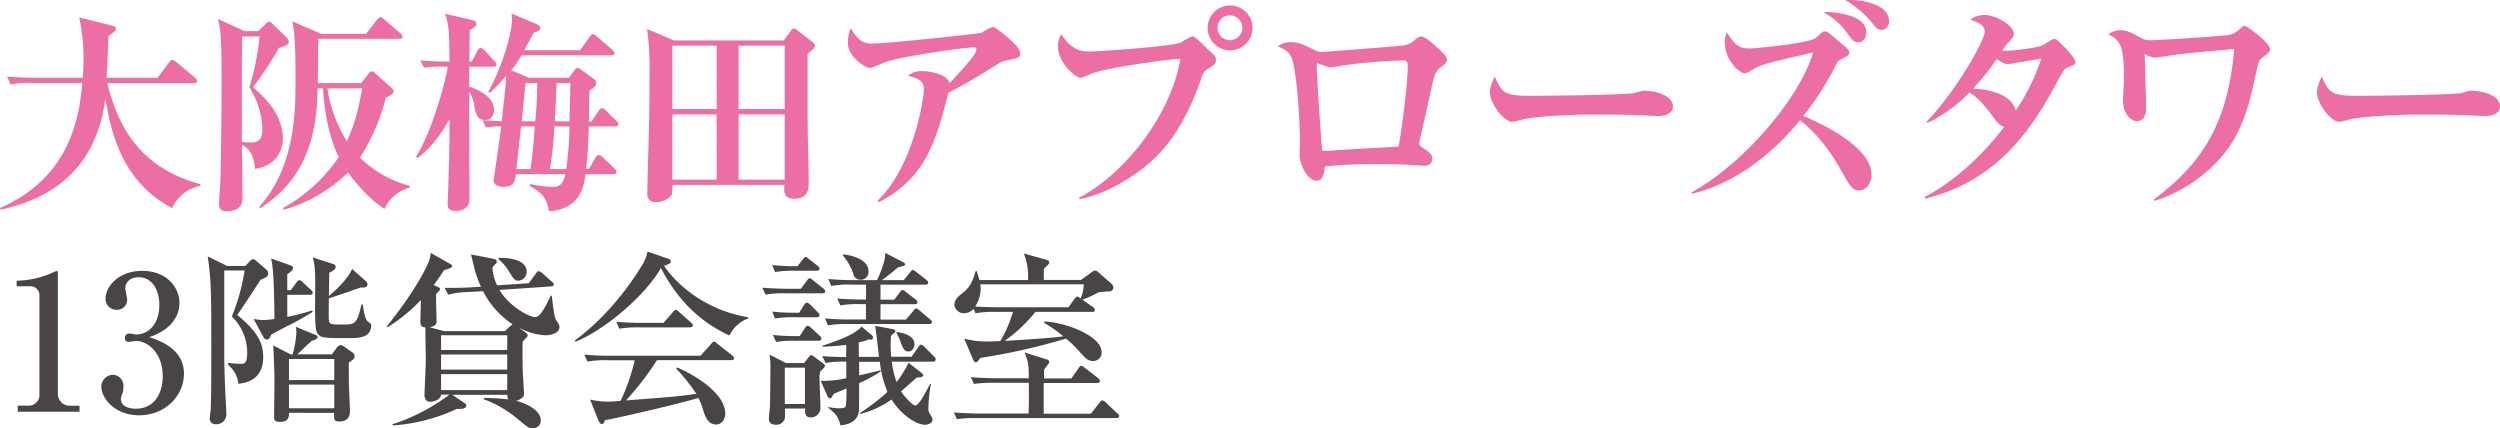
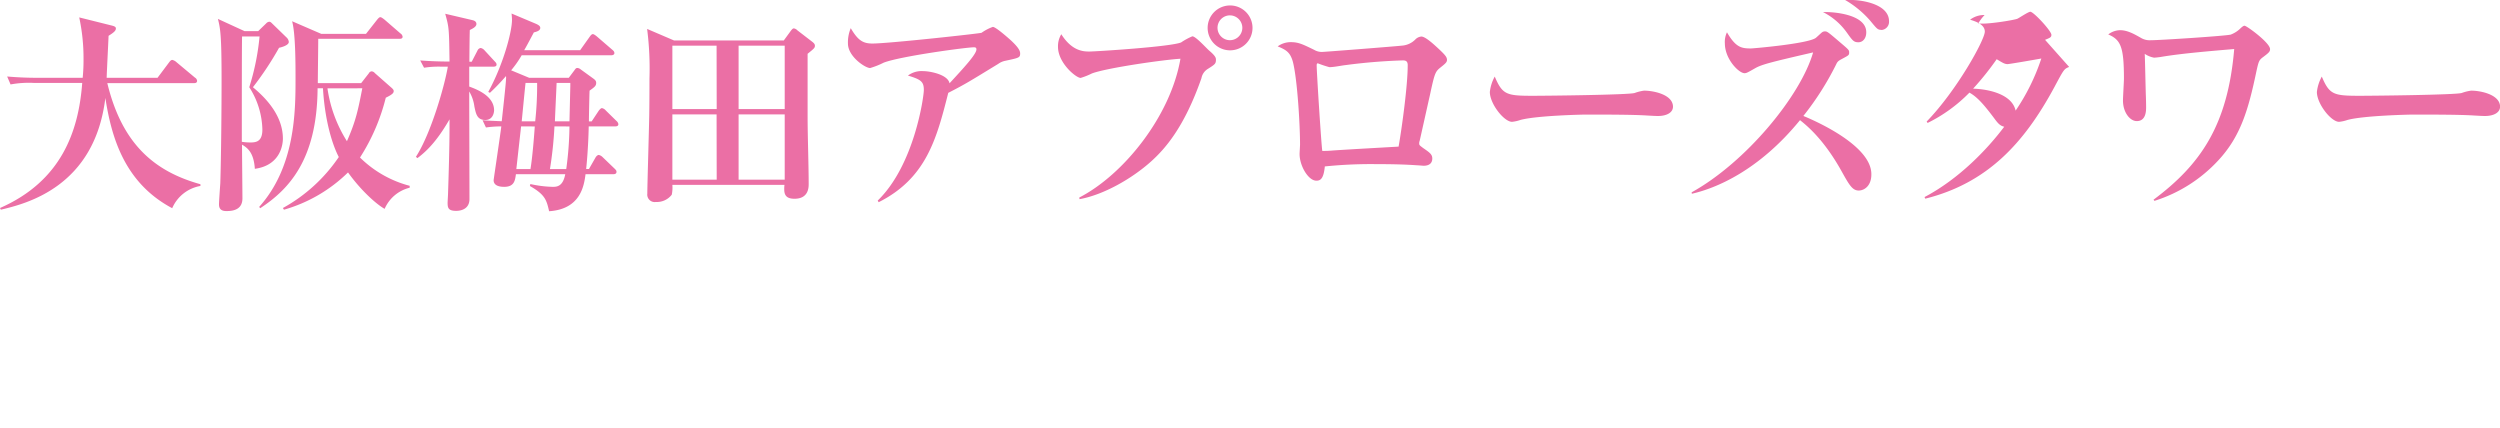
<svg xmlns="http://www.w3.org/2000/svg" viewBox="0 0 650.69 111.42">
  <defs>
    <style>.cls-1{fill:#494544}.cls-2{fill:#eb6fa5}</style>
  </defs>
  <g id="レイヤー_2" data-name="レイヤー 2">
    <g id="レイヤー_1-2" data-name="レイヤー 1">
-       <path class="cls-1" d="M4.63 105.59h2.84a2.79 2.79 0 002.79-3.09V77a2.35 2.35 0 00-2.15-2.5H4.33v-1.44a23.81 23.81 0 008.92-1.91c.2-.09 1.42-.63 1.52-.63s.29.19.29.49v31.59a3.08 3.08 0 003.28 3h2.35v1.56H4.63zM47.88 97.26c0 5.68-4.8 10.83-11.66 10.83-6.31 0-9.84-4.41-9.84-7.45a3.1 3.1 0 013-3.09 2.85 2.85 0 012.74 3.19 4.45 4.45 0 01-.3 1.81 3.4 3.4 0 00-.34 1.32c0 2.06 2.4 2.5 3.87 2.5 5 0 7-4.21 7-8.47 0-5.93-3.77-9.16-7-9.16-.24 0-1.47.24-1.76.24-.64 0-1.08-.24-1.08-1a1.09 1.09 0 011.13-1.17c.24 0 1.51.24 1.76.24 3.43 0 6.07-2.89 6.07-7.74 0-4-2-7.15-5.34-7.15-2.2 0-3.52 1.28-3.52 2.89 0 .44.49 2.45.49 2.89a2.63 2.63 0 01-2.75 2.7 2.85 2.85 0 01-2.89-2.84c0-3.24 3.38-7.3 9.56-7.3 6.41 0 9.69 4.31 9.69 8.42 0 2.45-1.37 6.71-7.88 8.82 2.88.95 9.05 3.15 9.05 9.52zM67.82 72.82c-2 3.08-4.95 7.59-6.07 9.16 5.33 4.41 6.75 7.25 6.75 11 0 6.12-4.8 6.71-6.46 6.91A7.16 7.16 0 0059.39 95v-.54c1 .1 2.16.24 3.33.24.94 0 1.62-.19 1.62-3a13 13 0 00-4-9.31 53.24 53.24 0 003.33-12h-5.3V91.3c0 2.75 0 5.69.49 15.09.05.83.05 1.42.05 1.57a2.56 2.56 0 01-2.79 2.45 1.41 1.41 0 01-1.52-1.57c0-.39.25-2.2.25-2.55.19-3.52.14-16.41.14-21.5 0-11.22-.34-14-.93-18.07l5 2.49h4.8L65 68a1.38 1.38 0 01.93-.54c.14 0 .29 0 .83.49l2.65 2.3a1.08 1.08 0 01.39.83c.03.92-.51 1.1-1.98 1.74zm7.64 11.71c-1.67.83-4.07 2.1-4.9 2.59-.15.49-.44 1.27-1.17 1.27a1.13 1.13 0 01-.79-.58L66 83a12.08 12.08 0 002.74.29 17 17 0 002.7-.29c-.09-6.52-.19-13.13-.88-15.73L75.41 69c.64.24.88.34.88.73s-.34.79-1.52 1.67v4.11h.93l1.47-2c.15-.25.44-.59.74-.59a1.39 1.39 0 01.88.54l2.16 2c.44.44.44.58.44.73 0 .49-.4.54-.74.54h-5.88v5.73a47.24 47.24 0 006.47-1.67l.15.35a61.78 61.78 0 01-5.93 3.39zm15.33 9.84v4.46c0 1.32.29 7 .29 8.18s-.39 2.69-2.79 2.69c-1.37 0-1.37-.49-1.32-2.25H75.21c0 .93 0 2.35-2.25 2.35-1.52 0-1.61-.44-1.61-1.37 0-1.37.09-8.77.09-8.92 0-2-.19-8.18-.34-9.6l4.6 2.35h.45a26.13 26.13 0 001-5.78 8 8 0 00-.15-1.42l5.24 2.16c.29.15.44.29.44.49s-.2.68-1.52 1c-.64.49-3.18 3-3.77 3.52h9l1.32-1.81a1.26 1.26 0 011-.59 1.78 1.78 0 01.88.4l2.16 1.51a1.18 1.18 0 01.54.94c.07.61-.29.86-1.5 1.69zM87 93.44H75.21v5.49H87zm0 6.66H75.21v6.17H87zm9-13.47c-.9 1.08-2.27 1.37-5.16 1.37-6.76 0-7.45 0-8.33-1.42-.51-.88-.51-4.8-.51-6.37s.1-7.83 0-9.11a15.34 15.34 0 00-.61-4.1l5.43 1.76a.71.71 0 01.54.69c0 .49-.24.78-1.66 1.57 0 .93-.1 5.14-.1 6 .73-.59 4.55-3.77 6.07-7l3.58 3.18a1.06 1.06 0 01.39.83c0 .88-1 .83-1.71.79-1.33.44-7.16 2.49-8.33 2.84 0 .58-.1 4.5 0 5.63s.49 1.18 3.62 1.18 3.73-.1 4.85-5.2h.39c.15 1.37.49 3.82 1.28 4.41s.88.59.88 1.18a3.1 3.1 0 01-.62 1.77zM141.93 87.27a16.3 16.3 0 01-6.86-2l1.72 1.27c.29.25.54.4.54.74s-.15.44-1.28 1.57c-.09 2.3-.05 4.16 0 7.64.05 1 .34 5.38.34 6.07 0 1.22-1.86 1.71-2.05 1.76 2.59.69 6.41 2.35 6.41 5.15 0 1.37-1.07 2-2.25 2-.83 0-1.13-.25-3.57-2.26a29.94 29.94 0 00-9-5.29l.05-.34a51.63 51.63 0 016.37.39c-.29-.34-.29-.44-.29-1.22h-14.33l3.38 2.3a.7.7 0 01.25.54c0 .93-1.72.88-2.45.83a46.69 46.69 0 01-16.65 4.31l-.15-.29A50.75 50.75 0 00117 102.7h-2.2c-.1 1.37-1.87 1.86-2.94 1.86-1.23 0-1.38-1.37-1.38-1.76s.35-8.09.35-9.36c0-.93-.1-5.19-.1-6v-2.21c-1-.1-1.32-.44-1.32-1.66 0-.35.14-5.1.14-5.49a42.47 42.47 0 01-8.72 7.1l-.19-.19c6.91-8.58 10-14.5 11-17a10 10 0 00.49-2.15l5 2.84c.39.19.54.34.54.54s-.2.53-.79.68c-.05 0-1.17.39-1.37.49-.69 1.08-1.37 2.16-2.64 3.82 1.51.59 1.66.69 1.66 1.13 0 .15-.1.24-1 1.17-.1 1.13.1 6.13.1 7.11 0 .49 0 1.22-1.81 1.56l3.77 1h15.82l1.37-1.27a5.46 5.46 0 01.64-.49 22.83 22.83 0 01-7.69-8.62l-3.83.2a23.84 23.84 0 00-5.24.69l-.93-1.76c2.35 0 4.65 0 7-.15l2.45-.15a28.45 28.45 0 01-1.67-4.63c-.14-.59-.78-3.24-.93-3.77l5.59 1.07c1 .2 1.12.44 1.12.79 0 .19 0 .39-.39.68a5.87 5.87 0 00-.73.84 12 12 0 001.22 4.65l8.23-.54 1.81-2.45c.39-.54.49-.69.74-.69a1.79 1.79 0 01.93.49l2.5 2.21c.44.39.53.49.53.78s-.29.44-.73.49l-13.4.91c2.64 4.46 7.88 7.06 9.16 7.06 1 0 1.56-.79 2.15-1.72a27.88 27.88 0 002-3.82h.3c.14 1.08.63 5.59 1.07 6.22.74 1.13.93 1.42.93 1.91.04 1.77-2.61 2.16-3.68 2.16zm-9.89 0H114.8v3.82H132zm0 5H114.8v3.92H132zm0 5.1H114.8v4.16H132zm2.89-24.3c-1 0-1.38-.63-2.55-2.59a13.73 13.73 0 00-2.6-3v-.34c1.23-.1 7.3 0 7.3 3.57a2.31 2.31 0 01-2.15 2.35zM189.84 87.32c-4.36-2.06-12-6.32-17.83-17.59-3.43 6.42-14 15.87-22.19 19.2l-.24-.29c10-7.3 16.26-17.54 17.24-19.15a10.38 10.38 0 001.71-4l5.29 1.81c.64.2.79.59.79.79 0 .58-1.18.88-1.77 1.07C176 74 183.72 80.8 194.74 82.57v.29a9.09 9.09 0 00-4.9 4.46zm.49 6.41H171a74.64 74.64 0 01-8.08 10.49c12-.93 13.37-1 18.32-1.72a49.24 49.24 0 00-5.24-6.56l.24-.3c2.84 1.18 12.54 6.08 12.54 12.1 0 .79-.54 2.75-2.45 2.75-1.57 0-2.55-1.28-3.18-3.34a19.89 19.89 0 00-1.37-3.57c-5.2 1.57-21.36 5.29-24.3 5.78-.2.49-.34 1-.83 1s-.83-.74-.93-1l-2.13-5.36a22.63 22.63 0 004.8.54c.54 0 2.35-.15 3.14-.2a51.83 51.83 0 003.67-10.58h-7a26.17 26.17 0 00-5.29.35l-.84-1.82a65.86 65.86 0 007 .3h23.26l2.7-3c.49-.59.59-.64.83-.64s.29 0 .88.54l3.82 3c.15.15.49.39.49.73.01.51-.48.51-.72.51zm-10.78-8.52h-13.08a29.23 29.23 0 00-5.29.34l-.78-1.81c2.94.3 6.42.3 7 .3h5.29l2.4-2.75c.49-.59.53-.63.78-.63s.73.39.88.53l3.09 2.75c.29.29.49.44.49.78s-.48.49-.78.49zM214.09 76.35h-9.55a24.3 24.3 0 00-5.29.34l-.84-1.81c3 .24 6.47.29 7 .29h3l1.61-2.11c.34-.49.49-.63.74-.63s.39.14.88.54l2.64 2.1a1 1 0 01.49.74c.05.49-.39.54-.68.54zm-.59 20.32a5.3 5.3 0 00-.2 1.52c0 1.23.25 6.81.25 8a2.49 2.49 0 01-2.45 2.45c-1.67 0-1.62-1.22-1.52-2.3h-5.29a20.85 20.85 0 010 2.5 2.27 2.27 0 01-2.4 1.71c-.59 0-1.76-.19-1.76-1.47 0-1.12.29-2.84.29-4 .05-2.75.1-7.15.1-9.85a15.64 15.64 0 00-.24-2.94l4.31 2.21h4.7l1.17-1.5c.25-.34.54-.59.69-.59s.59.34.83.49l2.3 1.72c.15.14.44.39.44.58 0 .35-.63.93-1.22 1.47zm-1-26.2H207a28.3 28.3 0 00-5.29.34L201 69c3 .24 4.07.29 5.63.29h.93l1.38-1.76c.29-.39.49-.64.73-.64s.34.1.88.54l2.26 1.76c.29.25.49.49.49.74-.04.49-.44.54-.78.54zm0 12.1H207a28.3 28.3 0 00-5.29.34L201 81.1a49 49 0 006.07.29h.93l1.27-2c.19-.29.39-.59.73-.59s.59.25.88.49l2 2a1.18 1.18 0 01.44.74c-.02.49-.46.54-.75.54zm.49 6.12h-5.78A28.65 28.65 0 00202 89l-.83-1.81c1.76.15 3.38.29 5.58.29h1.37l1.37-2.05c.15-.25.4-.64.74-.64a1.67 1.67 0 01.88.54l2.25 2.06c.35.34.44.58.44.73-.01.52-.4.57-.74.57zm-3.48 7h-5.24v9.46h5.24zm33.21-1.56h-10.61a25.66 25.66 0 001.23 5.29 26.27 26.27 0 003.13-5l3.38 2.64c.39.35.44.4.44.54 0 .54-.54.59-1.76.69-.44.44-2.69 2.4-4 3.57 1.18 1.82 3.14 3.68 3.68 3.68 1.07 0 3-4 3.87-5.63h.24a35.47 35.47 0 00-.68 6.61c0 .59.09.68.68 1.71a1.73 1.73 0 01.39 1c0 .83-1 1.32-2 1.32-2 0-5.92-2.25-8.67-6.56a25 25 0 01-8.13 3.77l-.05-.29A53 53 0 00231 102a26.93 26.93 0 01-2-7.83h-5.39v3.53c2.25-.49 4-.93 5.58-1.32v.34a38.15 38.15 0 01-5.58 3c0 1.08 0 6.42-.05 7-.19 3.19-3 3.78-4.8 4-.64-2.45-1.27-3-3.18-4.6v-.2a12 12 0 002.59.34c1.77 0 1.86-.19 2-.78a39.61 39.61 0 00.15-4.36c-1 .44-1.91.78-3.28 1.37-.15.15-.49.83-.64 1a.44.44 0 01-.39.2c-.34 0-.59-.44-.69-.69l-1.71-3.87a29.21 29.21 0 006.66-.68v-4.32a26 26 0 00-5.39.34l-.88-1.81c1.76.19 2.55.19 6.22.29 0-.49.05-3.09.05-3.18-3.33.39-5.19.44-6.22.49V90c3.57-1.22 8.32-2.79 10.19-5l2.64 2.21a1 1 0 01.34.68c0 .59-.63.59-1.07.44a14.53 14.53 0 01-2.65.79l.05 3.77h5.24c-.15-1.37-.88-7.59-1-8.08l4.46.83c.2 0 .78.15.78.49s-.09.44-1.12 1.23c0 .68-.1 1.42-.1 2.49s.05 1.82.15 3h5.29l1.76-2.5c.19-.29.39-.63.73-.63s.64.34.84.53l2.49 2.5c.49.49.45.59.45.79.01.54-.39.59-.73.59zm-.93-9.8h-21a28.33 28.33 0 00-5.29.34l-.79-1.81a64.91 64.91 0 007 .29h3.67v-4H224a27.41 27.41 0 00-5.29.34l-.78-1.81c2.69.24 5.44.29 7.49.29v-3.88h-3.77a23 23 0 00-5.29.35l-.78-1.82c2.3.2 4.65.3 6.95.3h5.73c.88-1.82 2.31-5.24 2.11-7.11l4.65 2.4c.3.15.54.3.54.64s-.24.34-1.86.74c-1.13 1.07-3.18 2.59-4.16 3.33h5.68l1.61-2c.45-.54.49-.64.74-.64s.24.05.93.54l2.6 2c.14.15.49.39.49.73 0 .49-.49.54-.74.54h-11.68V78h3.58l1.42-1.86c.29-.39.44-.64.73-.64s.3 0 .94.54l2.44 1.86a1 1 0 01.49.74c0 .54-.44.54-.73.54h-8.87v4h6.62l1.91-2.25c.44-.54.49-.64.78-.64s.39.15.88.54l2.74 2.31c.15.14.49.39.49.73s-.49.46-.73.46zM224 72.82a1.89 1.89 0 01-1.91-1.57 14.42 14.42 0 00-2.74-4.8l.14-.24c1.13.09 6.57.93 6.57 4.45a2.06 2.06 0 01-2.06 2.16zm12.44 18.66c-1.12 0-1.47-1-2-2.35a12.21 12.21 0 00-1.07-2.4v-.34c1.47.24 4.65.83 4.65 3.23-.02.68-.42 1.86-1.55 1.86zM290.6 108.82h-36.25a30.85 30.85 0 00-5.29.29l-.78-1.76c2.94.24 6.42.29 7 .29h12.44c.1-3.18.1-3.52.05-8h-9a30.85 30.85 0 00-5.29.29l-.78-1.76c3 .25 6.42.29 7 .29h8.08c-.05-3.91-.15-4.16-1.08-6.71l5.78 1.82c.34.09.64.34.64.63s-.93 1.42-1.37 2v2.3h7.1l1.86-2.64c.1-.15.44-.64.73-.64s.3 0 .93.54l3.43 2.65a1 1 0 01.49.73c0 .44-.44.54-.78.54h-13.86v8h12.29l2.2-2.84c.39-.49.54-.63.74-.63a1.81 1.81 0 01.93.54l3 2.84c.34.29.49.44.49.73s-.36.5-.7.5zm-1.62-33c-.19 0-2.59.19-3 .24a29.27 29.27 0 01-4.25 1.94l2.85 2a.79.79 0 01.39.69c0 .44-.39.49-.74.49h-14.74a39 39 0 01-8 7.54c5.09-.29 11.51-.69 15.28-1.18a38.09 38.09 0 00-5.09-3.57l.19-.3c5.78.3 14.84 3.83 14.84 7.94a2.16 2.16 0 01-2.2 2.35c-1.32 0-1.86-.59-3.48-2.35a27 27 0 00-3.58-3.48 161.87 161.87 0 01-22.18 5 6.62 6.62 0 00-.79.88.56.56 0 01-.49.29c-.29 0-.54-.29-.68-.63l-2.35-5.54a21.28 21.28 0 005.82.74c.69 0 1.87 0 3.58-.1a32.12 32.12 0 003.28-7.59h-4.46a28.3 28.3 0 00-5.29.34l-.48-1.13a3.38 3.38 0 01-2.4 1.13 2.44 2.44 0 01-2.6-2.2c0-1.38 1.17-2.31 2.06-3 1.27-1 2.45-2.06 3.47-5.78h.25c.39 1.13.54 1.62.73 2.35h12.64a15.8 15.8 0 00-1.08-6.91l5.83 1.62c.3.1.78.29.78.64s-.29.68-.63 1a9.56 9.56 0 00-.78.78v2.84h9.69l2.75-2c.58-.39.68-.44.93-.44s.54.2 1 .59l3.28 2.89a1.43 1.43 0 01.44 1 1 1 0 01-.77.91zM255.14 74a6 6 0 01.1 1.07 8.59 8.59 0 01-1.42 4.71c1.91.14 4.31.19 6.22.19h18.07l1.52-2.15c.19-.25.54-.64.73-.64s.3.05.89.54a10.61 10.61 0 00.83-3.72z" />
-       <path class="cls-2" d="M44.82 54.19C32.33 47.56 29 35.63 27.42 25.49 24.64 48.62 6.86 53 .22 54.58L0 54.14c15.94-7 20.46-19.9 21.4-32.56H8.75a26 26 0 00-6 .4l-.89-2.07c2.62.23 5.24.34 7.91.34h11.75a45.62 45.62 0 00.22-4.91 50.49 50.49 0 00-1.12-10.81l8.48 2.12c.89.22 1.06.44 1.06.78 0 .61-.67 1.11-1.9 1.89-.06 1.56-.45 9.2-.5 10.93H41l3-4c.28-.39.56-.66.84-.66a2.48 2.48 0 011.11.61l4.79 4a1.1 1.1 0 01.56.83c0 .56-.5.61-.83.61H27.93c3.84 15.89 12.31 23 24.24 26.31v.45a9.82 9.82 0 00-7.35 5.79zM72.63 12.44a82.8 82.8 0 01-6.8 10.26c2.23 1.89 7.8 6.69 7.8 13.38 0 1.17-.39 6.91-7.3 7.86-.28-4.41-2.06-5.52-3.34-6.3 0 2.51.11 12.09.11 14 0 2.46-1.73 3.29-4 3.29-1.69.07-2.1-.74-2.1-1.74 0-.78.28-4.63.34-5.52.22-7 .33-19.51.33-26.75 0-12-.33-13.49-.95-16l6.92 3.18h3.56l2.07-2a1.25 1.25 0 01.78-.44c.28 0 .44.11.72.39l3.79 3.68a1.82 1.82 0 01.61 1.17c.02.87-1.81 1.38-2.54 1.54zM64.88 22.7a63.8 63.8 0 002.68-13.21H63c-.06 4.4-.06 13.43-.06 27.26v.16a14.85 14.85 0 002.06.17c1.4 0 3.29 0 3.29-3.34a21.13 21.13 0 00-3.41-11.04zm35.23 31.66c-2-1.11-6-4.57-9.53-9.48a39.12 39.12 0 01-16.67 9.7l-.28-.44a42.05 42.05 0 0014.55-13.27c-1.67-3.18-3.62-9.42-4.12-17.89h-1.4c-.11 18.84-7.74 26.48-14.93 31.21l-.28-.33c9.36-10.42 9.47-24.75 9.47-33.33 0-3.91 0-11.77-.89-15l7.58 3.28h11.65L98.1 5.2c.45-.56.67-.73.9-.73s.55.23 1.06.62l4.18 3.62a1.21 1.21 0 01.55.84c0 .5-.44.55-.83.55H82.83c0 1.84-.11 9.87-.11 11.54H94l2-2.56a.89.89 0 01.73-.51 1.15 1.15 0 01.83.45l4.18 3.68c.67.56.73.78.73 1 0 .5-.34.89-2.06 1.73A51.92 51.92 0 0193.7 41a28.76 28.76 0 0012.93 7.36v.5a9.57 9.57 0 00-6.52 5.5zM85.23 23a35 35 0 005.07 13.75c2.34-5.3 2.9-8.14 4-13.77zM128.43 17.35h-6.3v5.18c2 .73 6.47 2.45 6.47 6.19 0 .22-.12 2.51-2.29 2.51s-2.45-1.67-2.84-3.51a10.17 10.17 0 00-1.34-3.91c0 4.41.06 24 .06 28 0 2.51-2.07 3.07-3.46 3.07-2 0-2.23-.73-2.23-2.06 0-.4.11-2 .11-2.35.17-5 .39-12.43.39-17.33v-2.08c-2.23 3.85-4.79 7.47-8.36 10.09l-.39-.33c3.9-6 7.47-18.45 8.31-23.47h-1.79a24.27 24.27 0 00-4.4.28l-1-1.9c2.84.23 5.74.28 6.36.28H117c-.12-8.64-.12-8.81-1.12-12.43L123 5.25c.22.06 1 .23 1 1s-1.17 1.28-1.72 1.56c-.06 1.28-.11 7.08-.11 8.25h.61l1.5-2.9a1.07 1.07 0 01.84-.67 1.83 1.83 0 011 .62l2.62 2.84c.34.33.5.56.5.84.02.5-.48.56-.81.56zm31.66 15.55h-6.86c-.11 5.46-.55 10.09-.67 11.09h.73L155 41c.11-.22.5-.67.84-.67a2 2 0 011 .56l3.12 3c.34.34.5.5.5.84 0 .5-.44.61-.83.61h-7.23c-.39 3-1.29 9.09-9.48 9.64-.67-2.9-1-4.29-5-6.57l.12-.51a29.29 29.29 0 005.79.73c1 0 2.68 0 3.29-3.29h-12.84c-.22 1.67-.45 3.29-3.06 3.29-1.18 0-2.74-.28-2.74-1.73 0-.17 1.73-11.76 2-14a28.08 28.08 0 00-4 .28l-.89-1.9c.89.12 4.07.23 5 .28.17-1.56 1.11-10 1.11-10.92a3.84 3.84 0 000-.84 54 54 0 01-4.18 4.35l-.44-.22c3.95-7.19 6.18-15.72 6.18-18.73 0-.56-.05-1-.11-1.68l6.36 2.68c.61.28 1.11.56 1.11 1.06 0 .72-.95 1-1.67 1.17-1.45 2.73-1.9 3.57-2.51 4.63H151l2.46-3.46c.16-.22.5-.72.83-.72s.84.44 1.06.61l4 3.45c.34.28.56.51.56.9s-.44.55-.83.55h-23.3a27.28 27.28 0 01-2.74 3.91l4.69 1.95h10.31l1.5-2c.28-.39.39-.56.78-.56a1.62 1.62 0 01.84.39l3.23 2.34c.73.51.78.84.78 1.17 0 .73-.39 1.06-1.72 2-.06 1.28-.17 6.86-.17 8h.72l1.84-2.78c.22-.28.55-.67.83-.67a1.76 1.76 0 011 .61l2.78 2.73a1.35 1.35 0 01.5.84c-.03.52-.47.58-.86.58zm-24.47 0c0 .28-.06.45-.06.61L134.39 44h3.68c.5-3.06.89-7.8 1.12-11.09zm1.17-11.32c-.17 1.4-.84 8.42-1 10h3.51a86.07 86.07 0 00.5-10zm7.52 11.32a100.29 100.29 0 01-1.17 11.1h4.24a87.64 87.64 0 00.84-11.09zm4.13-11.32h-3.57c-.05 1.45-.39 8.42-.44 10h3.79l.22-9.19zM210.2 14v16.44c0 4.85.28 12.6.28 17.45 0 .83 0 3.84-3.68 3.84-2 0-2.68-.83-2.68-2.45a8 8 0 01.06-1.17H175a8.69 8.69 0 01-.16 2.57 4.89 4.89 0 01-4.13 1.89 1.94 1.94 0 01-2.23-2.17c0-2 .45-17.17.5-20.29s.06-6.41.06-9.65a81.7 81.7 0 00-.61-12.93l7 3H204L205.85 8c.39-.5.56-.61.78-.61a1.58 1.58 0 01.9.5l3.9 3c.5.39.67.67.67 1 0 .55-.17.72-1.9 2.11zm-23.69-2.12H175v16.51h11.54zm0 17.89H175v17h11.54zm17.73-17.89h-12v16.51h12zm0 17.89h-12v17h12zM261.57 15.84a4.69 4.69 0 00-1.76.79c-7.85 4.8-8.52 5.23-13 7.54-3 11.8-5.65 22.19-18.12 28.46l-.24-.43c9.55-9.24 12-27.06 12-28.76 0-2.19-.73-2.74-4.14-3.77a5.93 5.93 0 013.9-1.16c1.94 0 6.5.92 6.93 3.17 3.58-3.89 7-7.54 7-8.82 0-.49-.3-.55-.67-.55-1.88 0-19.09 2.31-23.47 4a20.72 20.72 0 01-3.53 1.4c-1.27 0-5.77-3-5.77-6.38a9.64 9.64 0 01.73-4c1.88 3.22 3.22 4 5.65 4 4.2 0 28.09-2.62 28.4-2.8A11.89 11.89 0 01258.41 7c.73 0 3.65 2.56 4.8 3.59.61.61 2.31 2.13 2.31 3.28s-.24 1.18-3.95 1.97zM314.41 17.91a3.58 3.58 0 00-1.7 2.43c-4.5 12.89-9.55 18.48-13.14 21.71-5.1 4.56-12.46 8.69-18.6 9.79l-.06-.43c11.49-5.9 23.77-21.16 26.33-36.12-4.32.25-19.16 2.37-23.05 3.83a18.28 18.28 0 01-2.92 1.16c-1.21 0-5.9-3.89-5.9-8.09a6 6 0 01.86-3.28c2.85 4.5 5.89 4.5 7.35 4.5s21.1-1.22 23.84-2.37a16.46 16.46 0 012.92-1.59c.91 0 3.77 3.23 4.44 3.77 1.64 1.4 1.7 1.89 1.7 2.32 0 1.03-.24 1.21-2.07 2.37zm5.78-4.81A5.84 5.84 0 11326 7.27a5.84 5.84 0 01-5.81 5.83zm-.06-9.1a3.23 3.23 0 103.22 3.22A3.25 3.25 0 00320.13 4zM375.1 17.42c-1.52 1.22-1.64 1.34-2.92 7.3-.43 1.88-2.55 11.43-2.67 11.91a2 2 0 00-.13.67c0 .49.13.55 1.1 1.28 1.7 1.16 2.31 1.64 2.31 2.68s-.61 1.88-2.25 1.88c-.18 0-1.46-.12-1.77-.12-2.55-.18-5.65-.3-10.39-.3a118.19 118.19 0 00-13.56.6c-.31 3.23-1.16 3.71-2.19 3.71-2.13 0-4.38-3.89-4.38-6.93 0-.36.12-2.13.12-2.49 0-5-.67-16.6-1.82-21.35-.67-2.61-1.77-3.28-4-4.19a5.78 5.78 0 013.41-1.1c2 0 3.1.55 6.08 2a3.9 3.9 0 002 .55c.67 0 20-1.52 20.79-1.64a5.45 5.45 0 003.65-1.71 2.49 2.49 0 011.46-.66c1 0 3 1.82 4 2.73 2.31 2.13 2.68 2.62 2.68 3.41-.06.43-.12.68-1.52 1.77zm-10-1.7a146.39 146.39 0 00-14.78 1.21c-1.21.13-3.1.55-4.32.55a30 30 0 01-3-1c-.24 0-.3.24-.3.55 0 1.82 1.22 20.85 1.46 22.25a26.48 26.48 0 002.86-.12c5.65-.37 11.31-.67 17-1 .92-5.23 2.37-16.06 2.37-21 .07-1.26-.53-1.44-1.26-1.44zM431.53 30.19c-1 0-2.55-.12-2.8-.12-3.52-.25-11.61-.25-16-.25-.67 0-12.77.25-17 1.4a9.59 9.59 0 01-2.18.49c-2.07 0-5.78-4.68-5.78-7.78a10.69 10.69 0 011.28-4c2 4.75 3.1 5 9.91 5 3.77 0 25.05-.24 26.51-.73a12 12 0 012.43-.61c2.43 0 7.54 1 7.54 4.2-.02 1.49-1.6 2.4-3.91 2.4zM483.77 49.59c-1.65 0-2.5-1.52-4.44-5-4.69-8.45-9.19-12-10.83-13.32-10.82 13.26-22 17.76-28.15 19.16l-.06-.37c14.17-7.84 28.4-25.17 31.62-36.42-10.52 2.43-13.26 3.1-15 4.07-2.13 1.22-2.37 1.34-2.86 1.34-1.46 0-5.11-3.65-5.11-7.78a5.69 5.69 0 01.55-2.86c2.31 4 3.83 4.2 6.26 4.2.49 0 14.78-1.22 16.85-2.74.24-.18 1.46-1.34 1.64-1.46a1.23 1.23 0 01.79-.24c.55 0 .85.24 3.83 2.79 2.43 2.07 2.43 2.07 2.43 2.74s-.18.73-1.88 1.64c-.91.49-1.16.67-1.52 1.46a75.1 75.1 0 01-8.52 13.38c2.07.85 17.7 7.42 17.7 15.14.04 2.99-1.78 4.27-3.3 4.27zM483.7 11c-1.21 0-1.52-.43-3-2.5a17 17 0 00-6.21-5.35c2.43-.12 11.25.49 11.25 5.23.03 1.5-.82 2.62-2.04 2.62zm6-3.23c-1 0-1.15-.24-2.92-2.37a25.75 25.75 0 00-6.54-5.4c4.13-.24 11.43 1 11.43 5.53a2.13 2.13 0 01-2.01 2.28zM538.55 17.42c-1.33.55-1.33.55-3.83 5.23-7.9 14.65-17.45 25-33.62 29.06l-.19-.42c9-4.74 16.36-12.47 20.74-18.3-.91-.25-1.4-.55-2.55-2.13-2.68-3.59-4.5-5.66-6.51-6.75A39.66 39.66 0 01501.71 32l-.25-.36c7.85-8.09 15.14-21.28 15.14-23.41 0-1.83-2.25-2.62-3.83-3.1a6 6 0 013.77-1.22c3 0 7.6 2.74 7.6 4.86 0 .8-.24 1-1.33 2.19a11.64 11.64 0 00-1.65 2.19c2.25.31 9.19-.85 10.16-1.21.55-.25 2.86-1.83 3.4-1.83.85 0 5.48 5 5.48 6 0 .64-.31.76-1.65 1.31zm-16-.73c-.79 0-1.34-.36-2.86-1.28a75 75 0 01-6.14 7.67c2.92.06 10 1 11.07 5.71a54.27 54.27 0 006.69-13.56c-.96.18-8.31 1.46-8.81 1.46zM589.09 14.81c-1.16.85-1.22 1.15-1.83 3.89-2.07 9.91-4.13 16.84-9.85 23a38.23 38.23 0 01-16.66 10.58l-.24-.3c12.22-9.12 19.33-19.34 21-39.22-6.39.55-13.75 1.15-19.16 2.07-.36.06-1.4.18-1.7.18a6.3 6.3 0 01-2.43-1c.06.54.24 9.66.3 11 .06 1.52.06 2.86.06 2.92 0 .85 0 3.59-2.43 3.59-1.76 0-3.59-2.25-3.59-5.35 0-.92.25-4.87.25-5.72 0-8.33-.86-10.09-4.08-11.49a5.17 5.17 0 013.1-1.1c1.89 0 3.65 1 5.41 2a4.41 4.41 0 002.56.61c2.43 0 19.27-1.1 20.79-1.46a7.25 7.25 0 002.62-1.7c.49-.43.73-.61 1-.61.55 0 6.63 4.44 6.63 6.08.01.63-.29.93-1.75 2.03zM646.79 30.19c-1 0-2.55-.12-2.79-.12-3.53-.25-11.62-.25-16-.25-.67 0-12.77.25-17 1.4a9.61 9.61 0 01-2.19.49c-2.07 0-5.78-4.68-5.78-7.78a10.87 10.87 0 011.28-4c2 4.75 3.1 5 9.91 5 3.77 0 25-.24 26.51-.73a12.11 12.11 0 012.44-.61c2.43 0 7.54 1 7.54 4.2-.02 1.49-1.61 2.4-3.92 2.4z" />
+       <path class="cls-2" d="M44.82 54.19C32.33 47.56 29 35.63 27.42 25.49 24.64 48.62 6.86 53 .22 54.58L0 54.14c15.94-7 20.46-19.9 21.4-32.56H8.75a26 26 0 00-6 .4l-.89-2.07c2.62.23 5.24.34 7.91.34h11.75a45.62 45.62 0 00.22-4.91 50.49 50.49 0 00-1.12-10.81l8.48 2.12c.89.22 1.06.44 1.06.78 0 .61-.67 1.11-1.9 1.89-.06 1.56-.45 9.2-.5 10.93H41l3-4c.28-.39.56-.66.84-.66a2.48 2.48 0 011.11.61l4.79 4a1.1 1.1 0 01.56.83c0 .56-.5.61-.83.61H27.93c3.84 15.89 12.31 23 24.24 26.31v.45a9.82 9.82 0 00-7.35 5.79zM72.63 12.44a82.8 82.8 0 01-6.8 10.26c2.23 1.89 7.8 6.69 7.8 13.38 0 1.17-.39 6.91-7.3 7.86-.28-4.41-2.06-5.52-3.34-6.3 0 2.51.11 12.09.11 14 0 2.46-1.73 3.29-4 3.29-1.69.07-2.1-.74-2.1-1.74 0-.78.28-4.63.34-5.52.22-7 .33-19.51.33-26.75 0-12-.33-13.49-.95-16l6.92 3.18h3.56l2.07-2a1.25 1.25 0 01.78-.44c.28 0 .44.11.72.39l3.79 3.68a1.82 1.82 0 01.61 1.17c.02.87-1.81 1.38-2.54 1.54zM64.88 22.7a63.8 63.8 0 002.68-13.21H63c-.06 4.4-.06 13.43-.06 27.26v.16a14.85 14.85 0 002.06.17c1.4 0 3.29 0 3.29-3.34a21.13 21.13 0 00-3.41-11.04zm35.23 31.66c-2-1.11-6-4.57-9.53-9.48a39.12 39.12 0 01-16.67 9.7l-.28-.44a42.05 42.05 0 0014.55-13.27c-1.67-3.18-3.62-9.42-4.12-17.89h-1.4c-.11 18.84-7.74 26.48-14.93 31.21l-.28-.33c9.36-10.42 9.47-24.75 9.47-33.33 0-3.91 0-11.77-.89-15l7.58 3.28h11.65L98.1 5.2c.45-.56.67-.73.9-.73s.55.23 1.06.62l4.18 3.62a1.21 1.21 0 01.55.84c0 .5-.44.55-.83.55H82.83c0 1.84-.11 9.87-.11 11.54H94l2-2.56a.89.89 0 01.73-.51 1.15 1.15 0 01.83.45l4.18 3.68c.67.56.73.78.73 1 0 .5-.34.89-2.06 1.73A51.92 51.92 0 0193.7 41a28.76 28.76 0 0012.93 7.36v.5a9.57 9.57 0 00-6.52 5.5zM85.23 23a35 35 0 005.07 13.75c2.34-5.3 2.9-8.14 4-13.77zM128.43 17.35h-6.3v5.18c2 .73 6.47 2.45 6.47 6.19 0 .22-.12 2.51-2.29 2.51s-2.45-1.67-2.84-3.51a10.17 10.17 0 00-1.34-3.91c0 4.41.06 24 .06 28 0 2.51-2.07 3.07-3.46 3.07-2 0-2.23-.73-2.23-2.06 0-.4.11-2 .11-2.35.17-5 .39-12.43.39-17.33v-2.08c-2.23 3.85-4.79 7.47-8.36 10.09l-.39-.33c3.9-6 7.47-18.45 8.31-23.47h-1.79a24.27 24.27 0 00-4.4.28l-1-1.9c2.84.23 5.74.28 6.36.28H117c-.12-8.64-.12-8.81-1.12-12.43L123 5.25c.22.06 1 .23 1 1s-1.17 1.28-1.72 1.56c-.06 1.28-.11 7.08-.11 8.25h.61l1.5-2.9a1.07 1.07 0 01.84-.67 1.83 1.83 0 011 .62l2.62 2.84c.34.33.5.56.5.84.02.5-.48.56-.81.56zm31.66 15.55h-6.86c-.11 5.46-.55 10.09-.67 11.09h.73L155 41c.11-.22.5-.67.84-.67a2 2 0 011 .56l3.12 3c.34.34.5.5.5.84 0 .5-.44.61-.83.61h-7.23c-.39 3-1.29 9.09-9.48 9.64-.67-2.9-1-4.29-5-6.57l.12-.51a29.29 29.29 0 005.79.73c1 0 2.68 0 3.29-3.29h-12.84c-.22 1.67-.45 3.29-3.06 3.29-1.18 0-2.74-.28-2.74-1.73 0-.17 1.73-11.76 2-14a28.08 28.08 0 00-4 .28l-.89-1.9c.89.12 4.07.23 5 .28.17-1.56 1.11-10 1.11-10.92a3.84 3.84 0 000-.84 54 54 0 01-4.18 4.35l-.44-.22c3.95-7.19 6.18-15.72 6.18-18.73 0-.56-.05-1-.11-1.68l6.36 2.68c.61.28 1.11.56 1.11 1.06 0 .72-.95 1-1.67 1.17-1.45 2.73-1.9 3.57-2.51 4.63H151l2.46-3.46c.16-.22.5-.72.83-.72s.84.44 1.06.61l4 3.45c.34.28.56.51.56.9s-.44.55-.83.55h-23.3a27.28 27.28 0 01-2.74 3.91l4.69 1.95h10.31l1.5-2c.28-.39.39-.56.78-.56a1.62 1.62 0 01.84.39l3.23 2.34c.73.51.78.84.78 1.17 0 .73-.39 1.06-1.72 2-.06 1.28-.17 6.86-.17 8h.72l1.84-2.78c.22-.28.55-.67.83-.67a1.76 1.76 0 011 .61l2.78 2.73a1.35 1.35 0 01.5.84c-.03.52-.47.58-.86.58zm-24.47 0c0 .28-.06.45-.06.61L134.39 44h3.68c.5-3.06.89-7.8 1.12-11.09zm1.17-11.32c-.17 1.4-.84 8.42-1 10h3.51a86.07 86.07 0 00.5-10zm7.52 11.32a100.29 100.29 0 01-1.17 11.1h4.24a87.64 87.64 0 00.84-11.09zm4.13-11.32h-3.57c-.05 1.45-.39 8.42-.44 10h3.79l.22-9.19zM210.2 14v16.44c0 4.85.28 12.6.28 17.45 0 .83 0 3.84-3.68 3.84-2 0-2.68-.83-2.68-2.45a8 8 0 01.06-1.17H175a8.69 8.69 0 01-.16 2.57 4.89 4.89 0 01-4.13 1.89 1.94 1.94 0 01-2.23-2.17c0-2 .45-17.17.5-20.29s.06-6.41.06-9.65a81.7 81.7 0 00-.61-12.93l7 3H204L205.85 8c.39-.5.56-.61.78-.61a1.58 1.58 0 01.9.5l3.9 3c.5.39.67.67.67 1 0 .55-.17.72-1.9 2.11zm-23.69-2.12H175v16.51h11.54zm0 17.89H175v17h11.54zm17.73-17.89h-12v16.51h12zm0 17.89h-12v17h12zM261.57 15.84a4.69 4.69 0 00-1.76.79c-7.85 4.8-8.52 5.23-13 7.54-3 11.8-5.65 22.19-18.12 28.46l-.24-.43c9.55-9.24 12-27.06 12-28.76 0-2.19-.73-2.74-4.14-3.77a5.93 5.93 0 013.9-1.16c1.94 0 6.5.92 6.93 3.17 3.58-3.89 7-7.54 7-8.82 0-.49-.3-.55-.67-.55-1.88 0-19.09 2.31-23.47 4a20.72 20.72 0 01-3.53 1.4c-1.27 0-5.77-3-5.77-6.38a9.64 9.64 0 01.73-4c1.88 3.22 3.22 4 5.65 4 4.2 0 28.09-2.62 28.4-2.8A11.89 11.89 0 01258.41 7c.73 0 3.65 2.56 4.8 3.59.61.61 2.31 2.13 2.31 3.28s-.24 1.18-3.95 1.97zM314.41 17.91a3.58 3.58 0 00-1.7 2.43c-4.5 12.89-9.55 18.48-13.14 21.71-5.1 4.56-12.46 8.69-18.6 9.79l-.06-.43c11.49-5.9 23.77-21.16 26.33-36.12-4.32.25-19.16 2.37-23.05 3.83a18.28 18.28 0 01-2.92 1.16c-1.21 0-5.9-3.89-5.9-8.09a6 6 0 01.86-3.28c2.85 4.5 5.89 4.5 7.35 4.5s21.1-1.22 23.84-2.37a16.46 16.46 0 012.92-1.59c.91 0 3.77 3.23 4.44 3.77 1.64 1.4 1.7 1.89 1.7 2.32 0 1.03-.24 1.21-2.07 2.37zm5.78-4.81A5.84 5.84 0 11326 7.27a5.84 5.84 0 01-5.81 5.83zm-.06-9.1a3.23 3.23 0 103.22 3.22A3.25 3.25 0 00320.13 4zM375.1 17.42c-1.52 1.22-1.64 1.34-2.92 7.3-.43 1.88-2.55 11.43-2.67 11.91a2 2 0 00-.13.67c0 .49.13.55 1.1 1.28 1.7 1.16 2.31 1.64 2.31 2.68s-.61 1.88-2.25 1.88c-.18 0-1.46-.12-1.77-.12-2.55-.18-5.65-.3-10.39-.3a118.19 118.19 0 00-13.56.6c-.31 3.23-1.16 3.71-2.19 3.71-2.13 0-4.38-3.89-4.38-6.93 0-.36.12-2.13.12-2.49 0-5-.67-16.6-1.82-21.35-.67-2.61-1.77-3.28-4-4.19a5.78 5.78 0 013.41-1.1c2 0 3.1.55 6.08 2a3.9 3.9 0 002 .55c.67 0 20-1.52 20.79-1.64a5.45 5.45 0 003.65-1.71 2.49 2.49 0 011.46-.66c1 0 3 1.82 4 2.73 2.31 2.13 2.68 2.62 2.68 3.41-.06.43-.12.68-1.52 1.77zm-10-1.7a146.39 146.39 0 00-14.78 1.21c-1.21.13-3.1.55-4.32.55a30 30 0 01-3-1c-.24 0-.3.24-.3.55 0 1.82 1.22 20.85 1.46 22.25a26.48 26.48 0 002.86-.12c5.65-.37 11.31-.67 17-1 .92-5.23 2.37-16.06 2.37-21 .07-1.26-.53-1.44-1.26-1.44zM431.53 30.19c-1 0-2.55-.12-2.8-.12-3.52-.25-11.61-.25-16-.25-.67 0-12.77.25-17 1.4a9.59 9.59 0 01-2.18.49c-2.07 0-5.78-4.68-5.78-7.78a10.69 10.69 0 011.28-4c2 4.75 3.1 5 9.91 5 3.77 0 25.05-.24 26.51-.73a12 12 0 012.43-.61c2.43 0 7.54 1 7.54 4.2-.02 1.49-1.6 2.4-3.91 2.4zM483.77 49.59c-1.65 0-2.5-1.52-4.44-5-4.69-8.45-9.19-12-10.83-13.32-10.82 13.26-22 17.76-28.15 19.16l-.06-.37c14.17-7.84 28.4-25.17 31.62-36.42-10.52 2.43-13.26 3.1-15 4.07-2.13 1.22-2.37 1.34-2.86 1.34-1.46 0-5.11-3.65-5.11-7.78a5.69 5.69 0 01.55-2.86c2.31 4 3.83 4.2 6.26 4.2.49 0 14.78-1.22 16.85-2.74.24-.18 1.46-1.34 1.64-1.46a1.23 1.23 0 01.79-.24c.55 0 .85.24 3.83 2.79 2.43 2.07 2.43 2.07 2.43 2.74s-.18.73-1.88 1.64c-.91.49-1.16.67-1.52 1.46a75.1 75.1 0 01-8.52 13.38c2.07.85 17.7 7.42 17.7 15.14.04 2.99-1.78 4.27-3.3 4.27zM483.7 11c-1.21 0-1.52-.43-3-2.5a17 17 0 00-6.21-5.35c2.43-.12 11.25.49 11.25 5.23.03 1.5-.82 2.62-2.04 2.62zm6-3.23c-1 0-1.15-.24-2.92-2.37a25.75 25.75 0 00-6.54-5.4c4.13-.24 11.43 1 11.43 5.53a2.13 2.13 0 01-2.01 2.28zM538.55 17.42c-1.33.55-1.33.55-3.83 5.23-7.9 14.65-17.45 25-33.62 29.06l-.19-.42c9-4.74 16.36-12.47 20.74-18.3-.91-.25-1.4-.55-2.55-2.13-2.68-3.59-4.5-5.66-6.51-6.75A39.66 39.66 0 01501.71 32l-.25-.36c7.85-8.09 15.14-21.28 15.14-23.41 0-1.83-2.25-2.62-3.83-3.1a6 6 0 013.77-1.22a11.64 11.64 0 00-1.65 2.19c2.25.31 9.19-.85 10.16-1.21.55-.25 2.86-1.83 3.4-1.83.85 0 5.48 5 5.48 6 0 .64-.31.76-1.65 1.31zm-16-.73c-.79 0-1.34-.36-2.86-1.28a75 75 0 01-6.14 7.67c2.92.06 10 1 11.07 5.71a54.27 54.27 0 006.69-13.56c-.96.18-8.31 1.46-8.81 1.46zM589.09 14.81c-1.16.85-1.22 1.15-1.83 3.89-2.07 9.91-4.13 16.84-9.85 23a38.23 38.23 0 01-16.66 10.58l-.24-.3c12.22-9.12 19.33-19.34 21-39.22-6.39.55-13.75 1.15-19.16 2.07-.36.06-1.4.18-1.7.18a6.3 6.3 0 01-2.43-1c.06.54.24 9.66.3 11 .06 1.52.06 2.86.06 2.92 0 .85 0 3.59-2.43 3.59-1.76 0-3.59-2.25-3.59-5.35 0-.92.25-4.87.25-5.72 0-8.33-.86-10.09-4.08-11.49a5.17 5.17 0 013.1-1.1c1.89 0 3.65 1 5.41 2a4.41 4.41 0 002.56.61c2.43 0 19.27-1.1 20.79-1.46a7.25 7.25 0 002.62-1.7c.49-.43.73-.61 1-.61.55 0 6.63 4.44 6.63 6.08.01.63-.29.93-1.75 2.03zM646.79 30.19c-1 0-2.55-.12-2.79-.12-3.53-.25-11.62-.25-16-.25-.67 0-12.77.25-17 1.4a9.61 9.61 0 01-2.19.49c-2.07 0-5.78-4.68-5.78-7.78a10.87 10.87 0 011.28-4c2 4.75 3.1 5 9.91 5 3.77 0 25-.24 26.51-.73a12.11 12.11 0 012.44-.61c2.43 0 7.54 1 7.54 4.2-.02 1.49-1.61 2.4-3.92 2.4z" />
    </g>
  </g>
</svg>